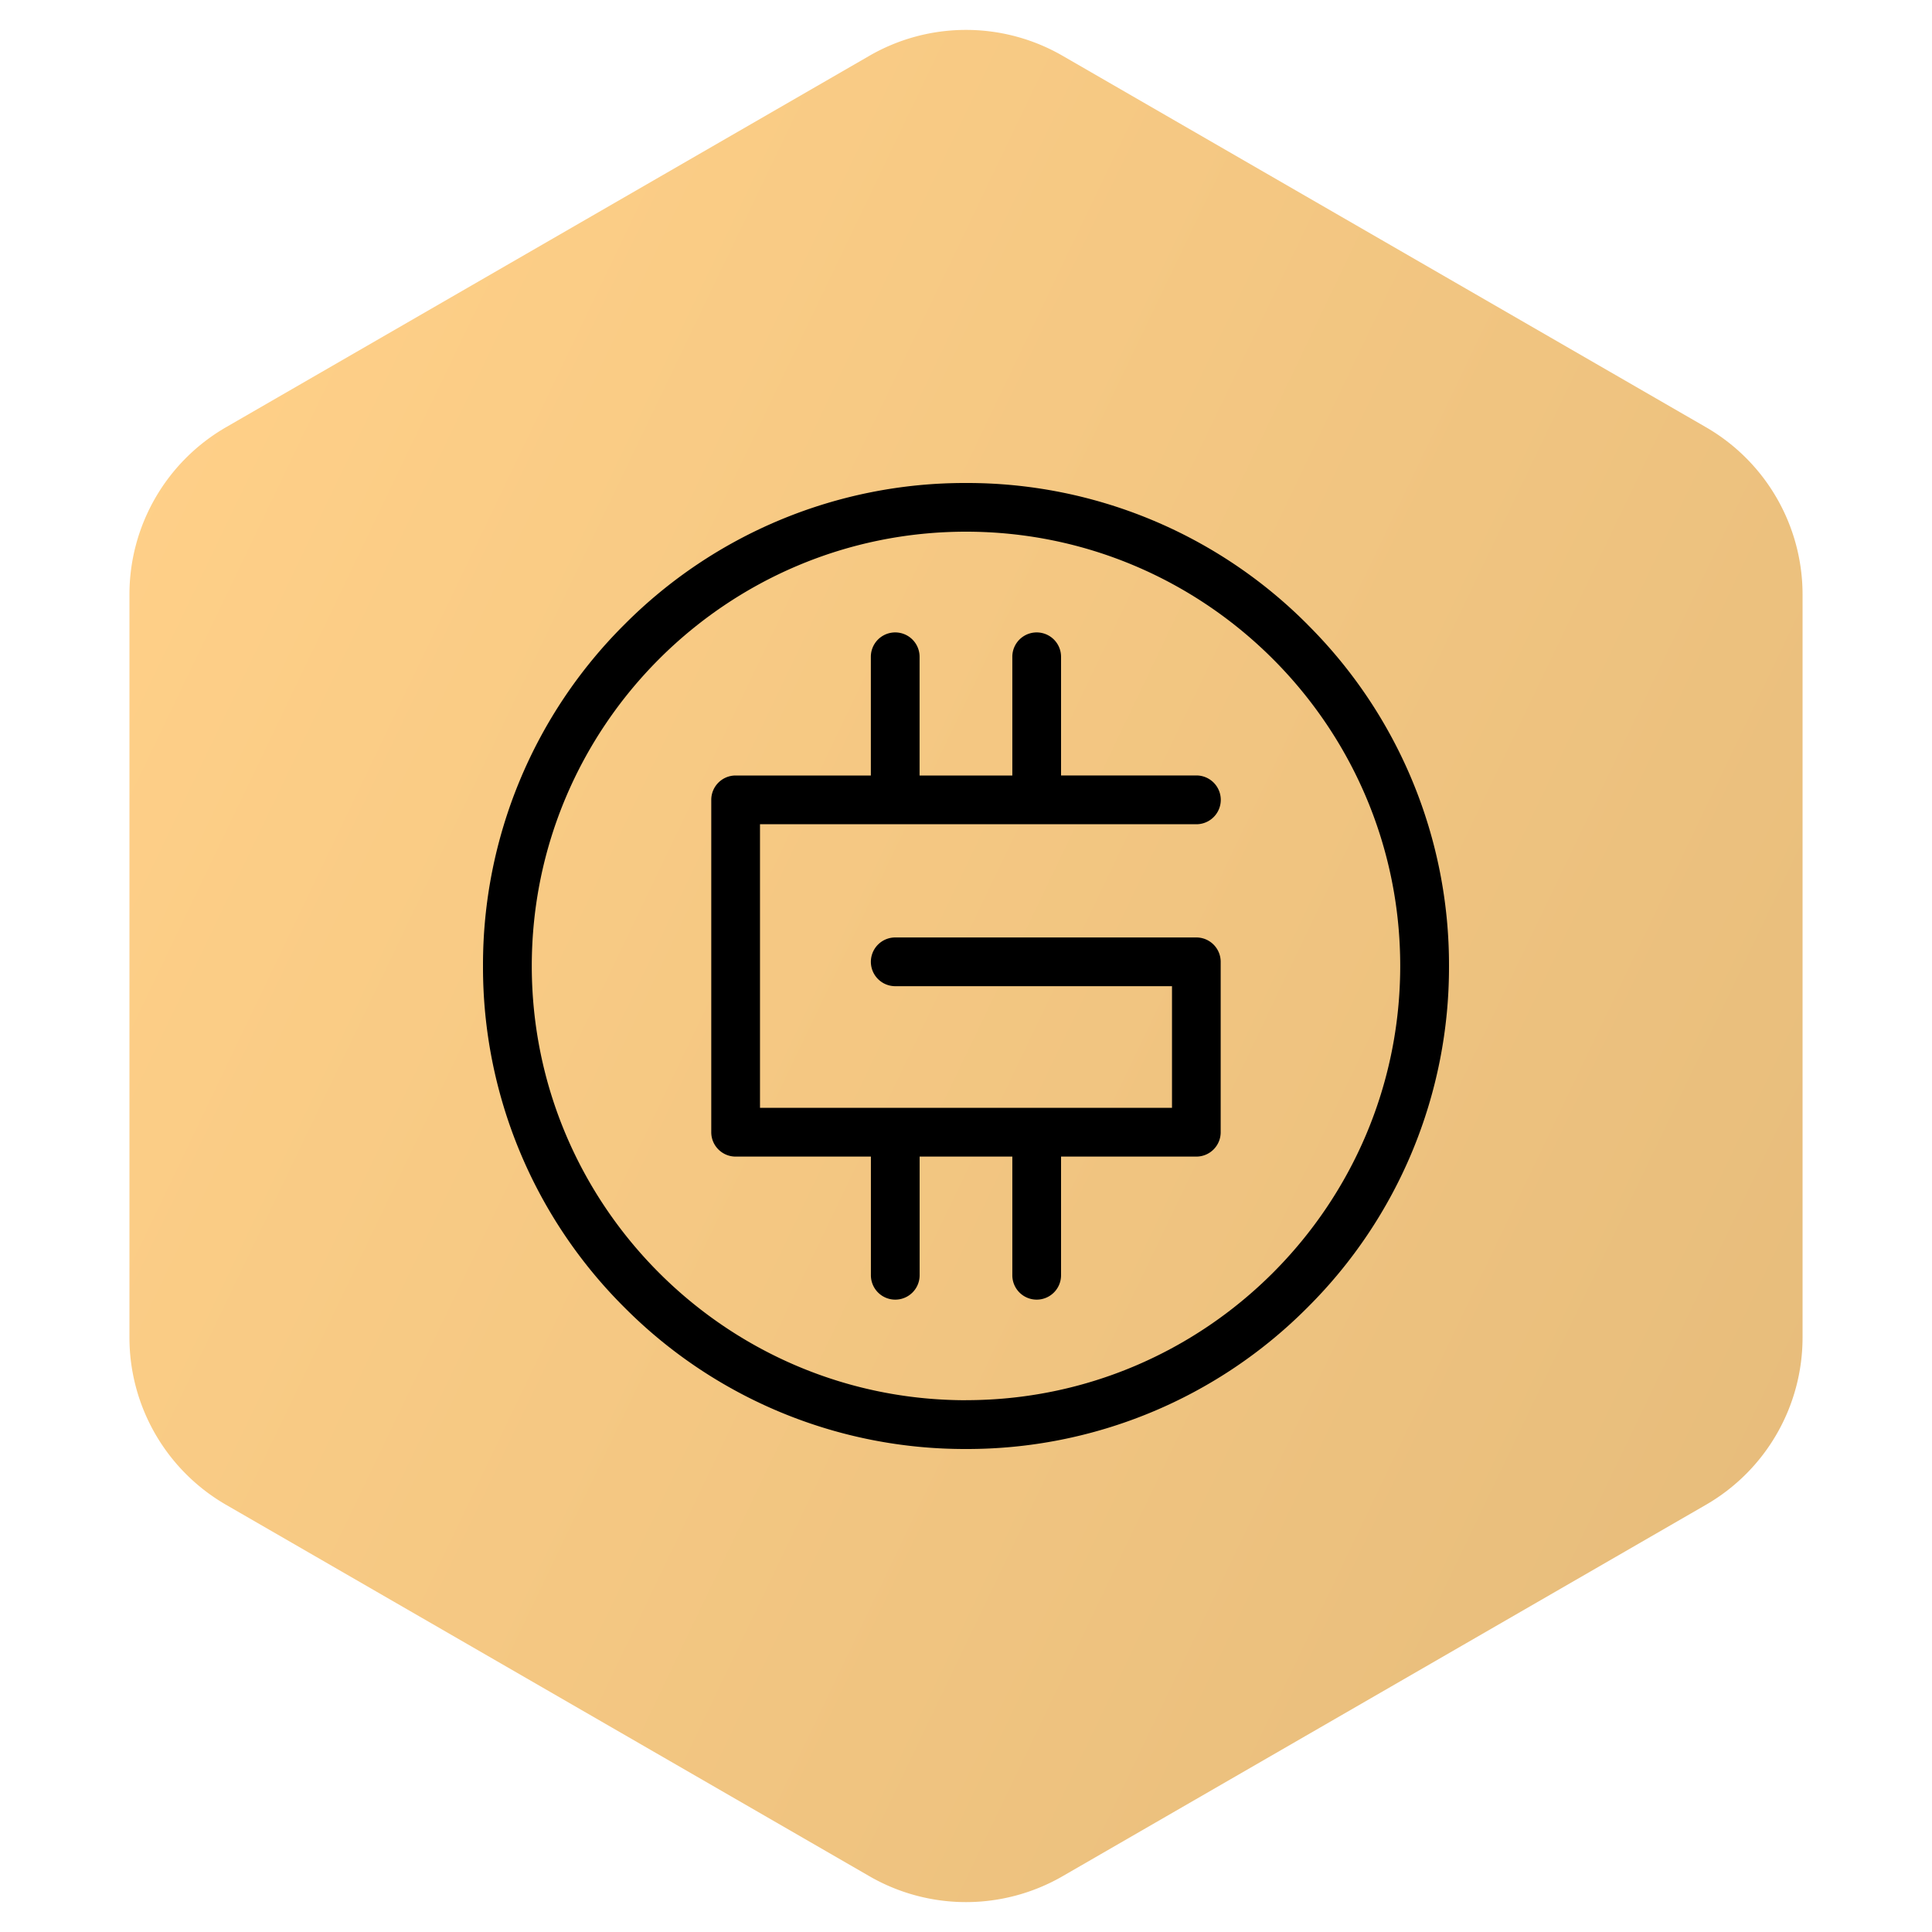
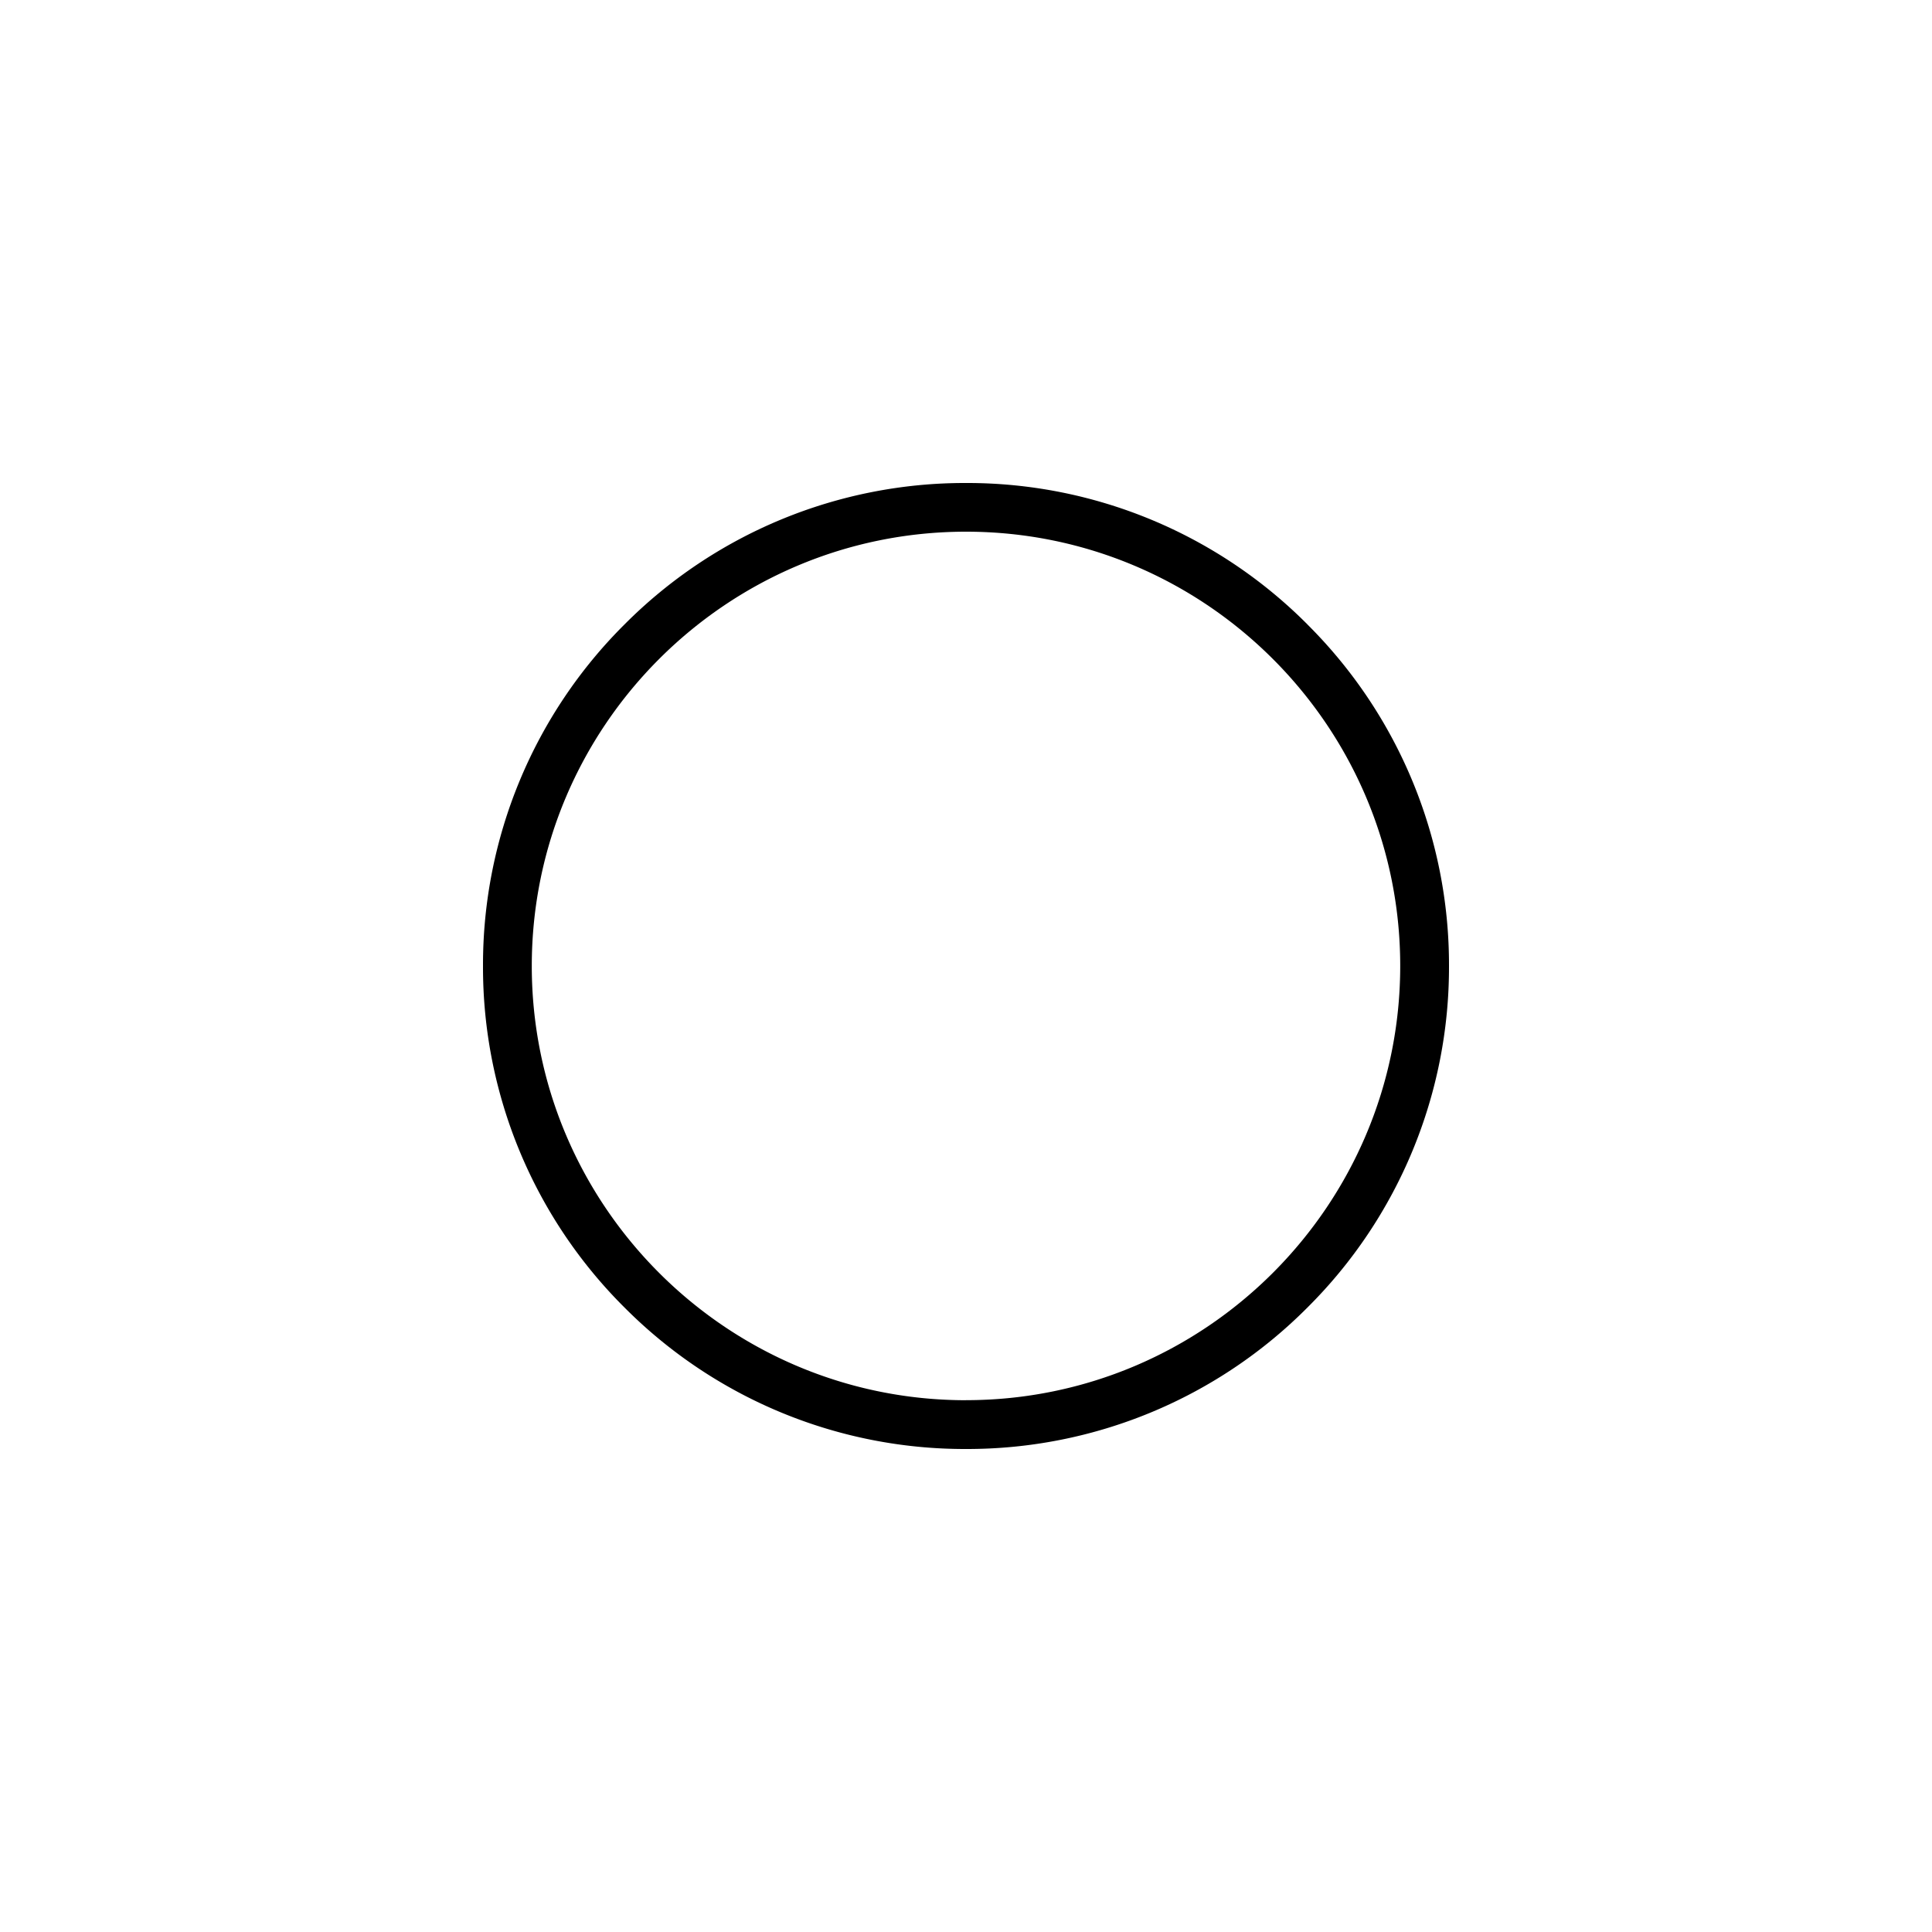
<svg xmlns="http://www.w3.org/2000/svg" width="40" height="40" fill="none">
-   <path fill-rule="evenodd" clip-rule="evenodd" d="m22 1.155 13.32 7.69a4 4 0 0 1 2 3.464v15.382a4 4 0 0 1-2 3.464L22 38.845a4 4 0 0 1-4 0l-13.32-7.69a4 4 0 0 1-2-3.464V12.309a4 4 0 0 1 2-3.464L18 1.155a4 4 0 0 1 4 0z" fill="url(#a)" />
-   <path d="M24.77 17.065a.504.504 0 1 0 0-1.01h-2.802v-2.457a.504.504 0 0 0-1.009 0v2.458h-1.92v-2.458a.504.504 0 0 0-1.009 0v2.458h-2.8a.504.504 0 0 0-.504.504v6.882c0 .278.226.504.505.504h2.8v2.457a.504.504 0 1 0 1.009 0v-2.457h1.919v2.457a.504.504 0 1 0 1.009 0v-2.457h2.8a.504.504 0 0 0 .505-.504v-3.529a.504.504 0 0 0-.504-.504h-6.234a.504.504 0 1 0 0 1.009h5.73v2.519H15.735v-5.873h9.034z" fill="black" />
  <path d="M27.07 12.929A9.935 9.935 0 0 0 20 10a9.937 9.937 0 0 0-7.071 2.929A9.937 9.937 0 0 0 10 20a9.935 9.935 0 0 0 2.929 7.07 9.934 9.934 0 0 0 7.07 2.93 9.934 9.934 0 0 0 7.071-2.93A9.933 9.933 0 0 0 30 20a9.935 9.935 0 0 0-2.93-7.07v-.001zM20 28.99c-4.957 0-8.99-4.034-8.99-8.991s4.032-8.991 8.99-8.991 8.99 4.033 8.99 8.99c0 4.958-4.033 8.991-8.99 8.991z" fill="black" />
  <defs>
    <linearGradient id="a" x1="3" y1="8.5" x2="41.043" y2="26.738" gradientUnits="userSpaceOnUse">
      <stop stop-color="#FFD088" />
      <stop offset="1" stop-color="#E6BC7B" />
    </linearGradient>
  </defs>
</svg>